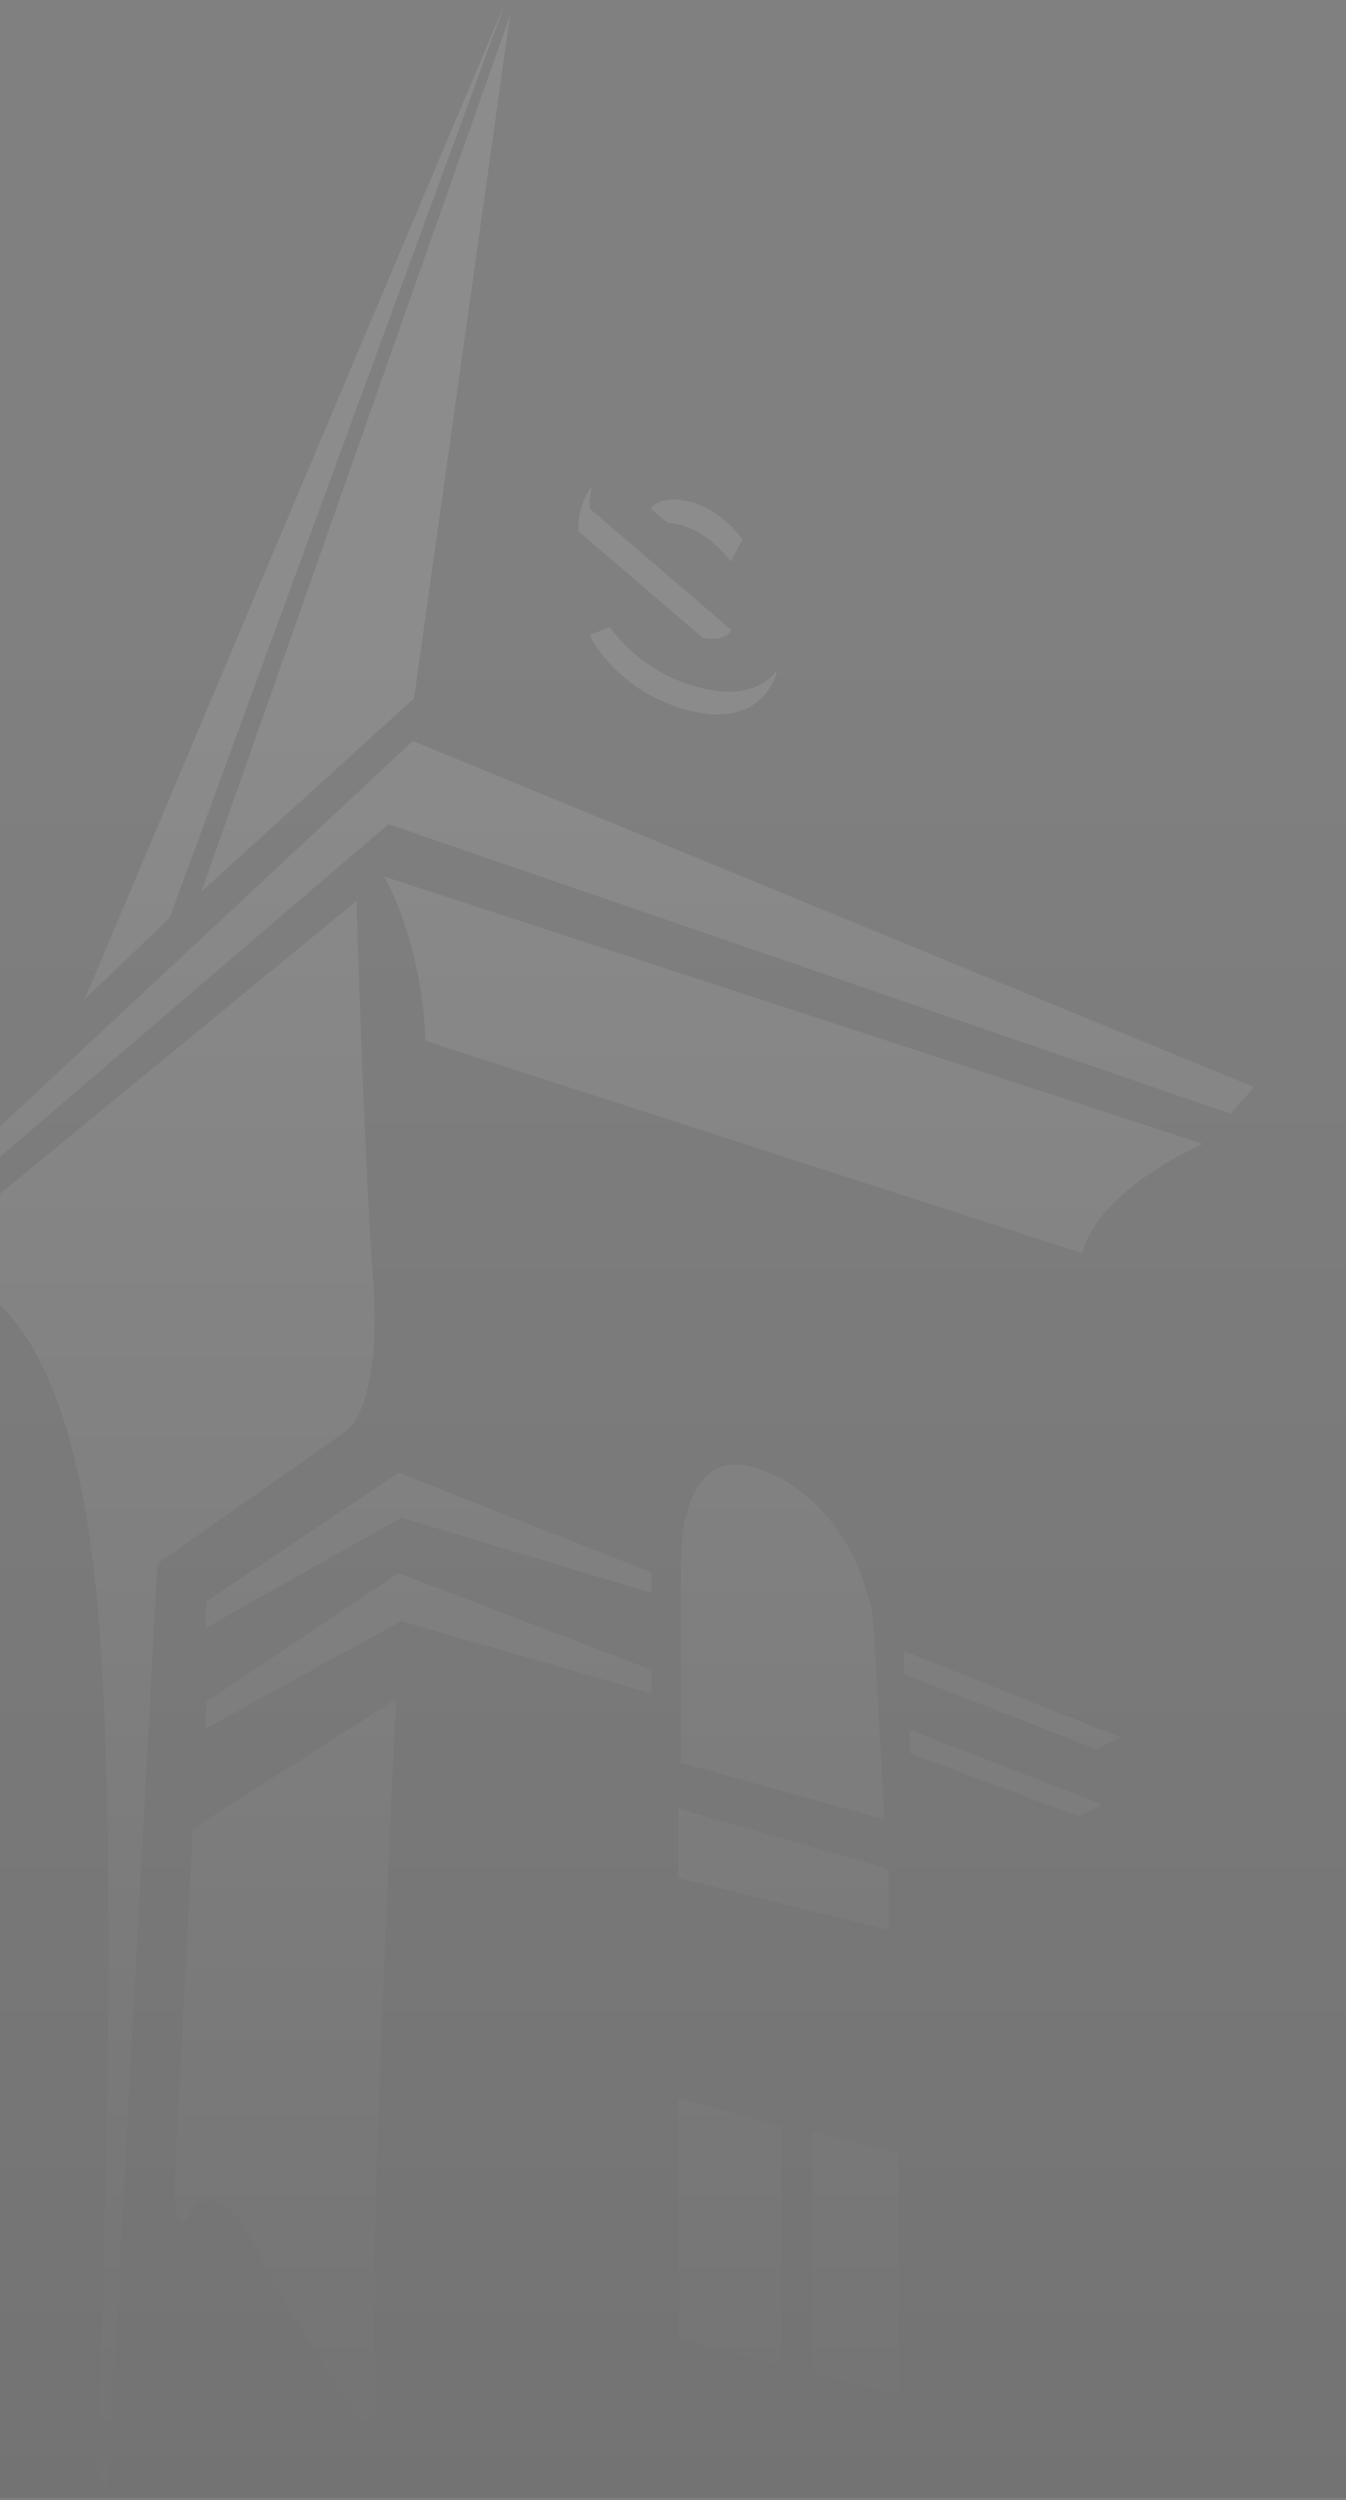
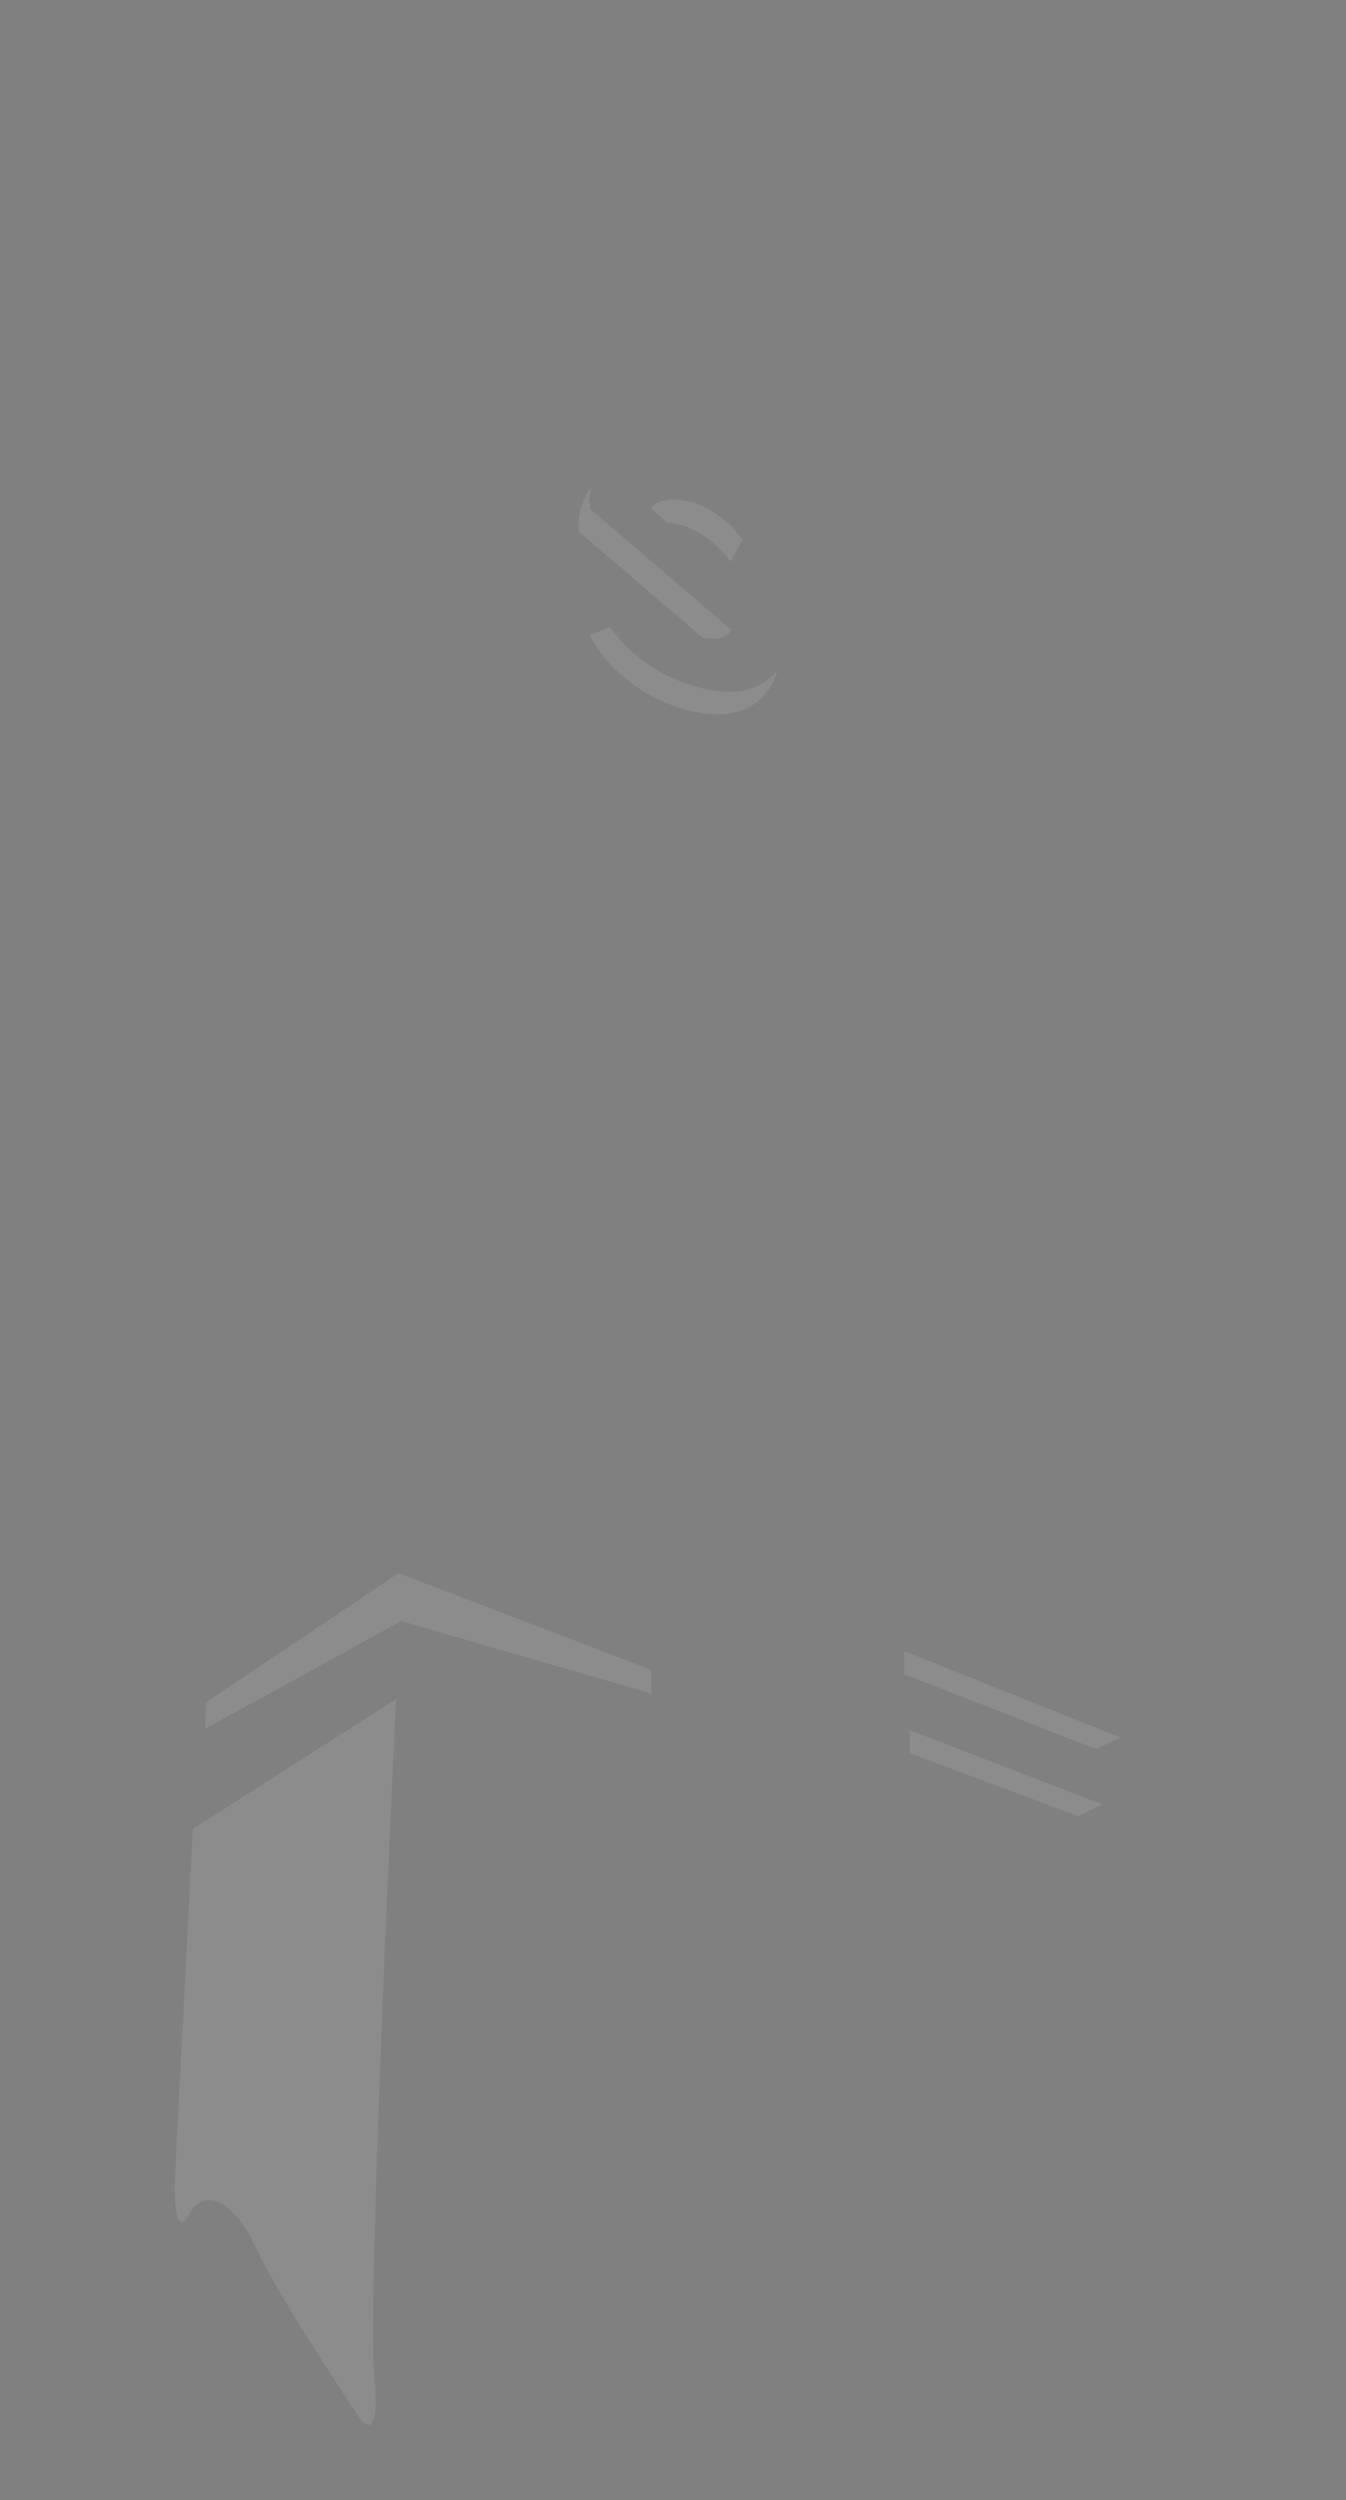
<svg xmlns="http://www.w3.org/2000/svg" fill="none" viewBox="0 0 578 1073">
  <rect x="0" y="0" width="578" height="1073" fill="#808080" stroke="none" />
  <g opacity=".1">
-     <path fill="#fff" d="M219.044 6.468 177.78 299.747l-91.264 82.894zM217.439 0 36.406 428.837l36.404-34.826zM-60 539.51l14.786-4.289L166.75 353.739l361.657 124.256 10.129-11.37-361.249-148.597zM291.211 776.278v29.787l90.414 22.23v-26.111zM379.794 780.907 292.439 756.6v-85.652s-1.836-52.255 32.766-40.715c34.569 11.541 50.34 49.805 50.34 74.111zM88.609 687.358l82.529-55.285 108.565 42.792v8.851l-107.376-32.375-84.296 47.558z" />
    <path fill="#fff" d="m88.609 730.489 82.529-55.285 108.565 41.498v10.145l-107.376-31.081-84.296 46.264zM388.297 708.668v9.906l82.494 32.171 10.334-5.005zM390.711 742.575v9.906l72.331 27.03 10.333-5.038zM318.691 231.356s-8.736-12.698-22.536-16.035c-13.8-3.302-16.655 3.03-16.655 3.03l7.002 5.89c1.428.136 2.991.408 4.759.817 13.8 3.302 22.535 16.034 22.535 16.034l5.133-9.839-.272.103zM301.927 295.491c-22.094-5.31-34.364-18.417-40.007-26.315l-8.701 3.405s11.319 24.851 43.847 32.647c22.638 5.447 33.583-5.788 36.744-17.498-5.711 7.115-15.84 11.642-31.883 7.761M314 270.334l-60.672-51.983c-.272-2.656-.068-5.992.849-9.464-4.962 6.127-6.254 14.025-5.71 19.2l53.229 45.617c10.707 1.975 12.304-3.37 12.304-3.37" />
    <path fill="#fff" d="m170.08 729.264-87.287 55.694-7.784 152.478s-.51 24.987 6.22 13.004c6.764-11.983 19.239-6.23 29.096 15.081 9.857 21.345 42.08 69.209 42.08 69.209s11.421 20.8 8.327-14.57c-3.127-35.371 9.348-290.896 9.348-290.896" />
-     <path fill="#fff" d="M160.175 548.975c-3.841-53.141-6.934-156.427-7.104-162.044l.102-.34-.102.102-190.618 156.495c28.552 1.634 68.525 22.059 79.436 146.009s-.476 369.973-.476 369.973l4.623 12.33 21.516-399.937.17-.545 81.373-57.09s15.024-10.28 11.081-64.919M165.047 376.275l1.971 3.745c4.385 8.919 14.582 33.191 15.636 66.723l282.086 91.133c7.274-27.949 51.835-46.911 51.835-46.911L165.047 376.241zM335.432 1015.5l-44.221-12.02V900.569l44.221 11.983zM385.821 1027.48l-37.118-8.75V915.139l37.118 8.749z" />
-     <path fill="url(#a)" d="M-60 273.616h638v798.487H-60z" />
  </g>
  <defs>
    <linearGradient id="a" x1="259" x2="259" y1="1072.1" y2="273.616" gradientUnits="userSpaceOnUse">
      <stop stop-color="#050505" />
      <stop offset="1" stop-color="#050505" stop-opacity="0" />
    </linearGradient>
  </defs>
</svg>